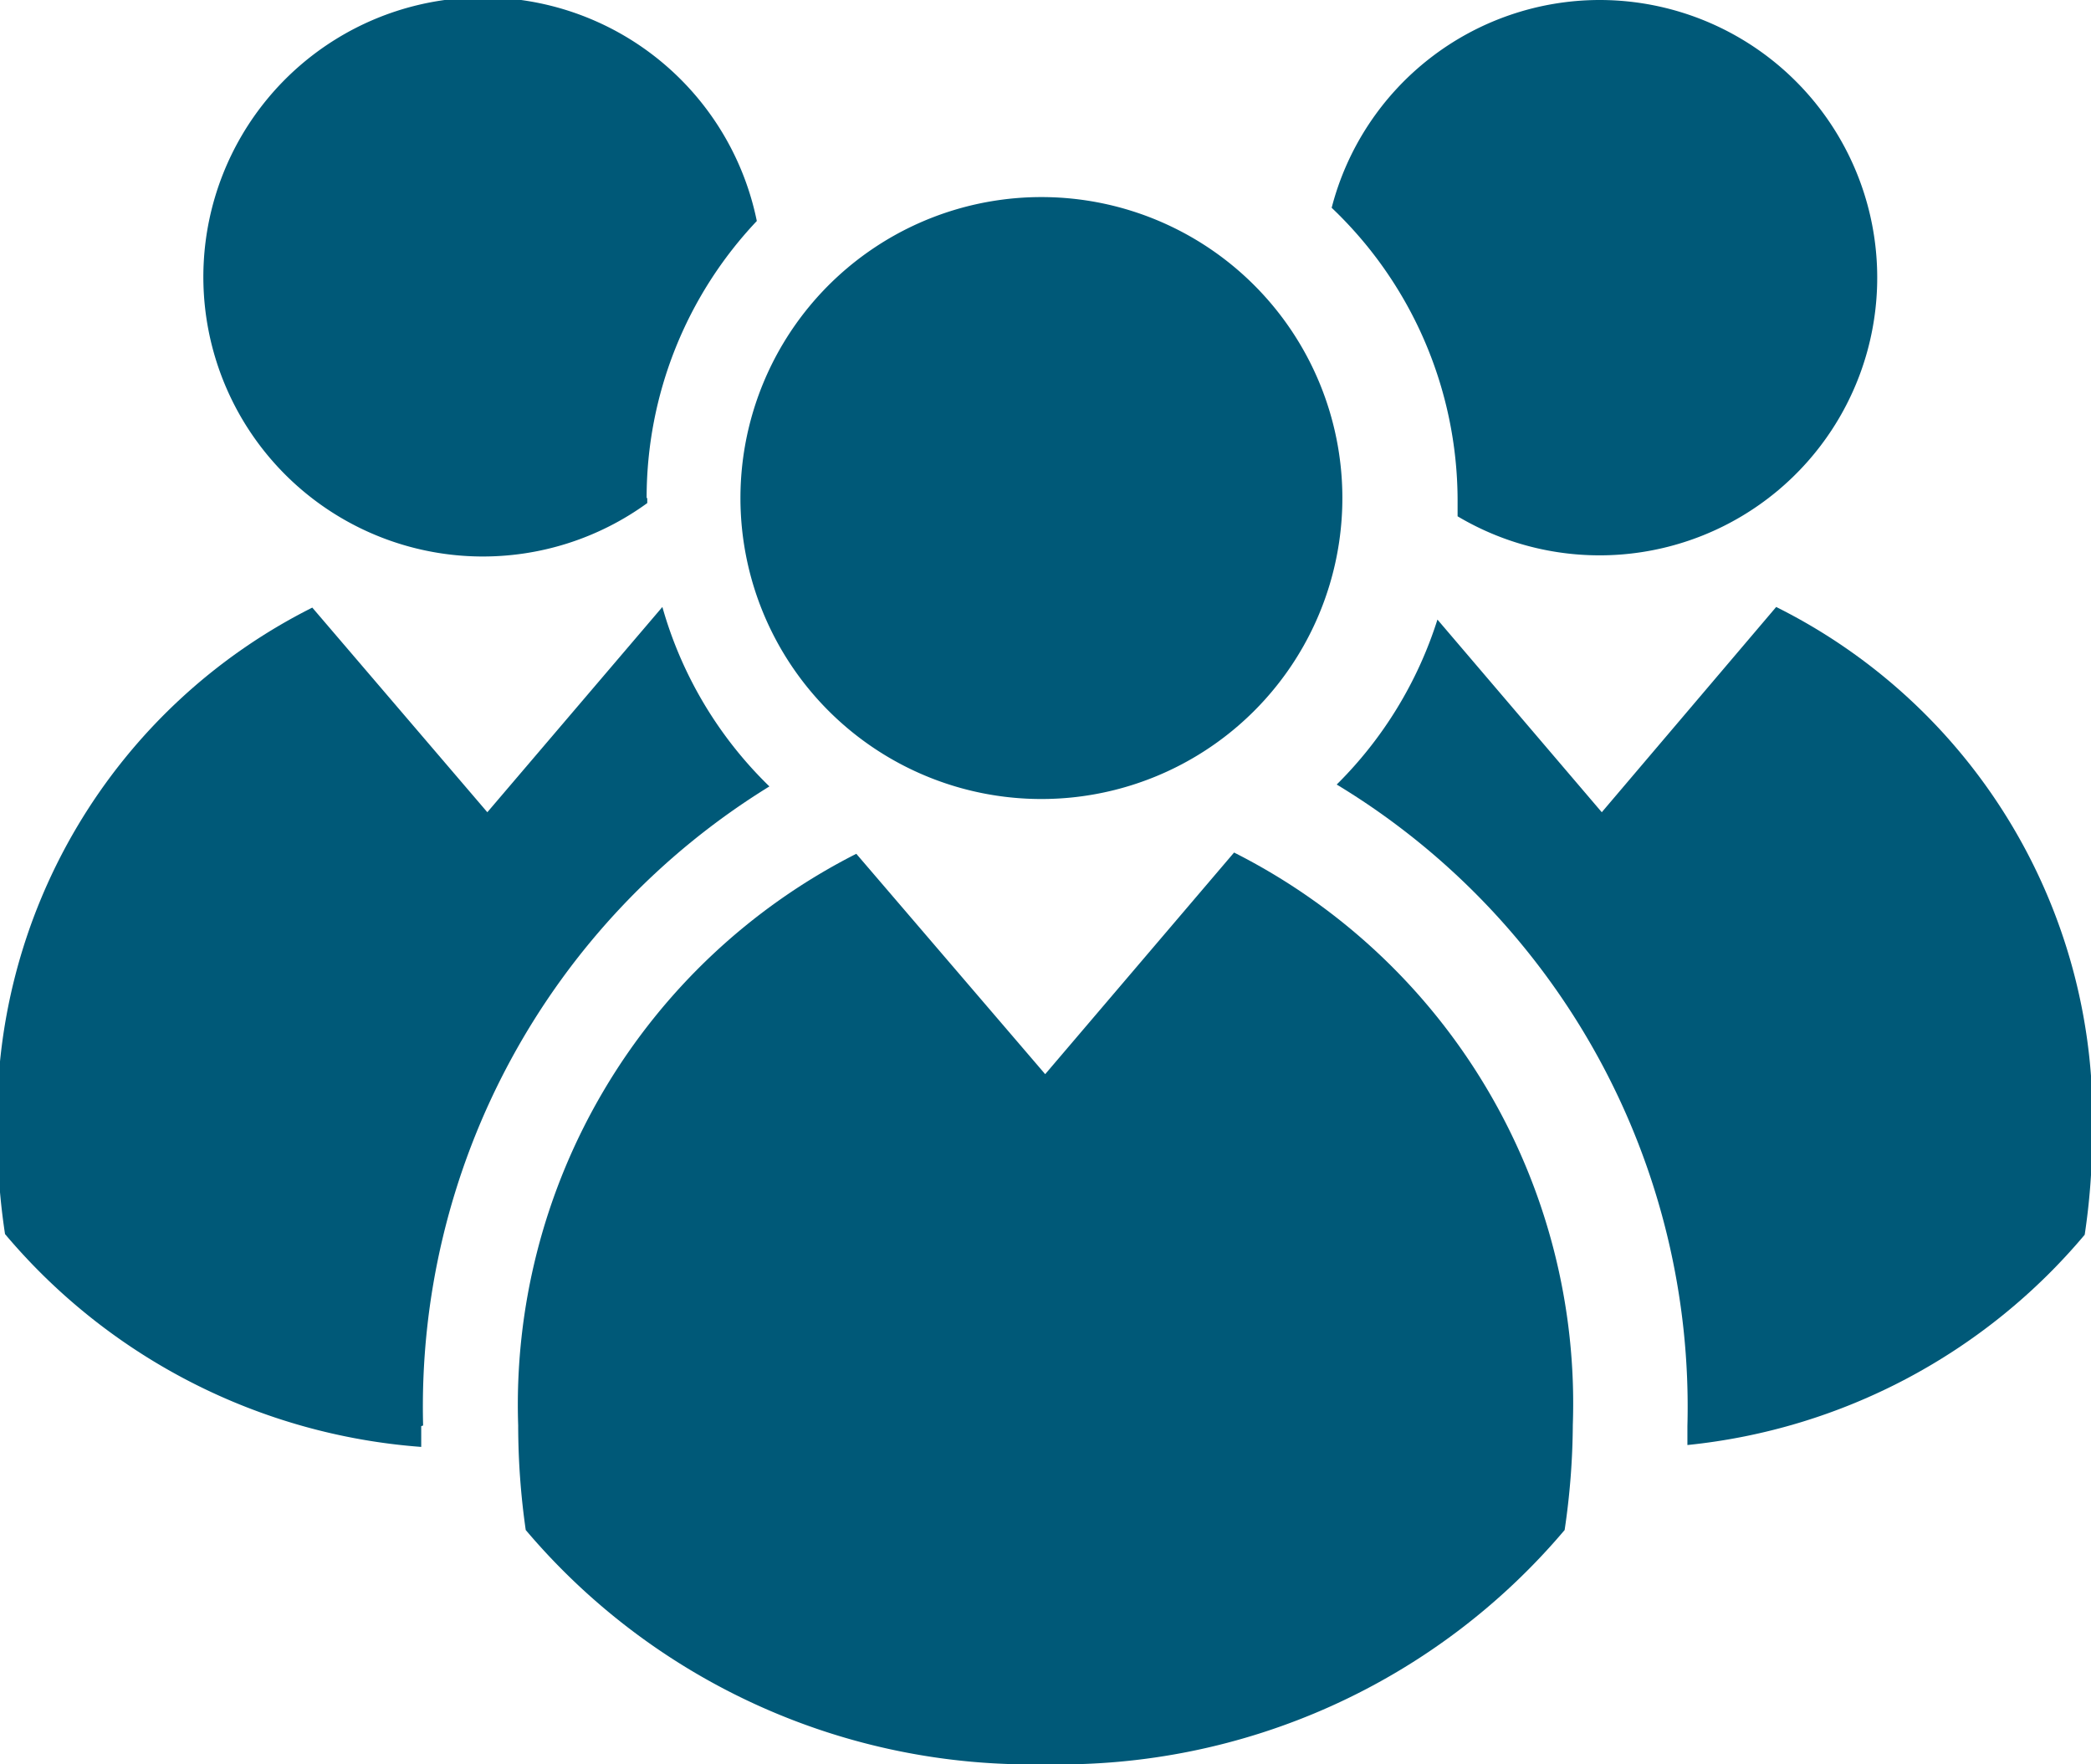
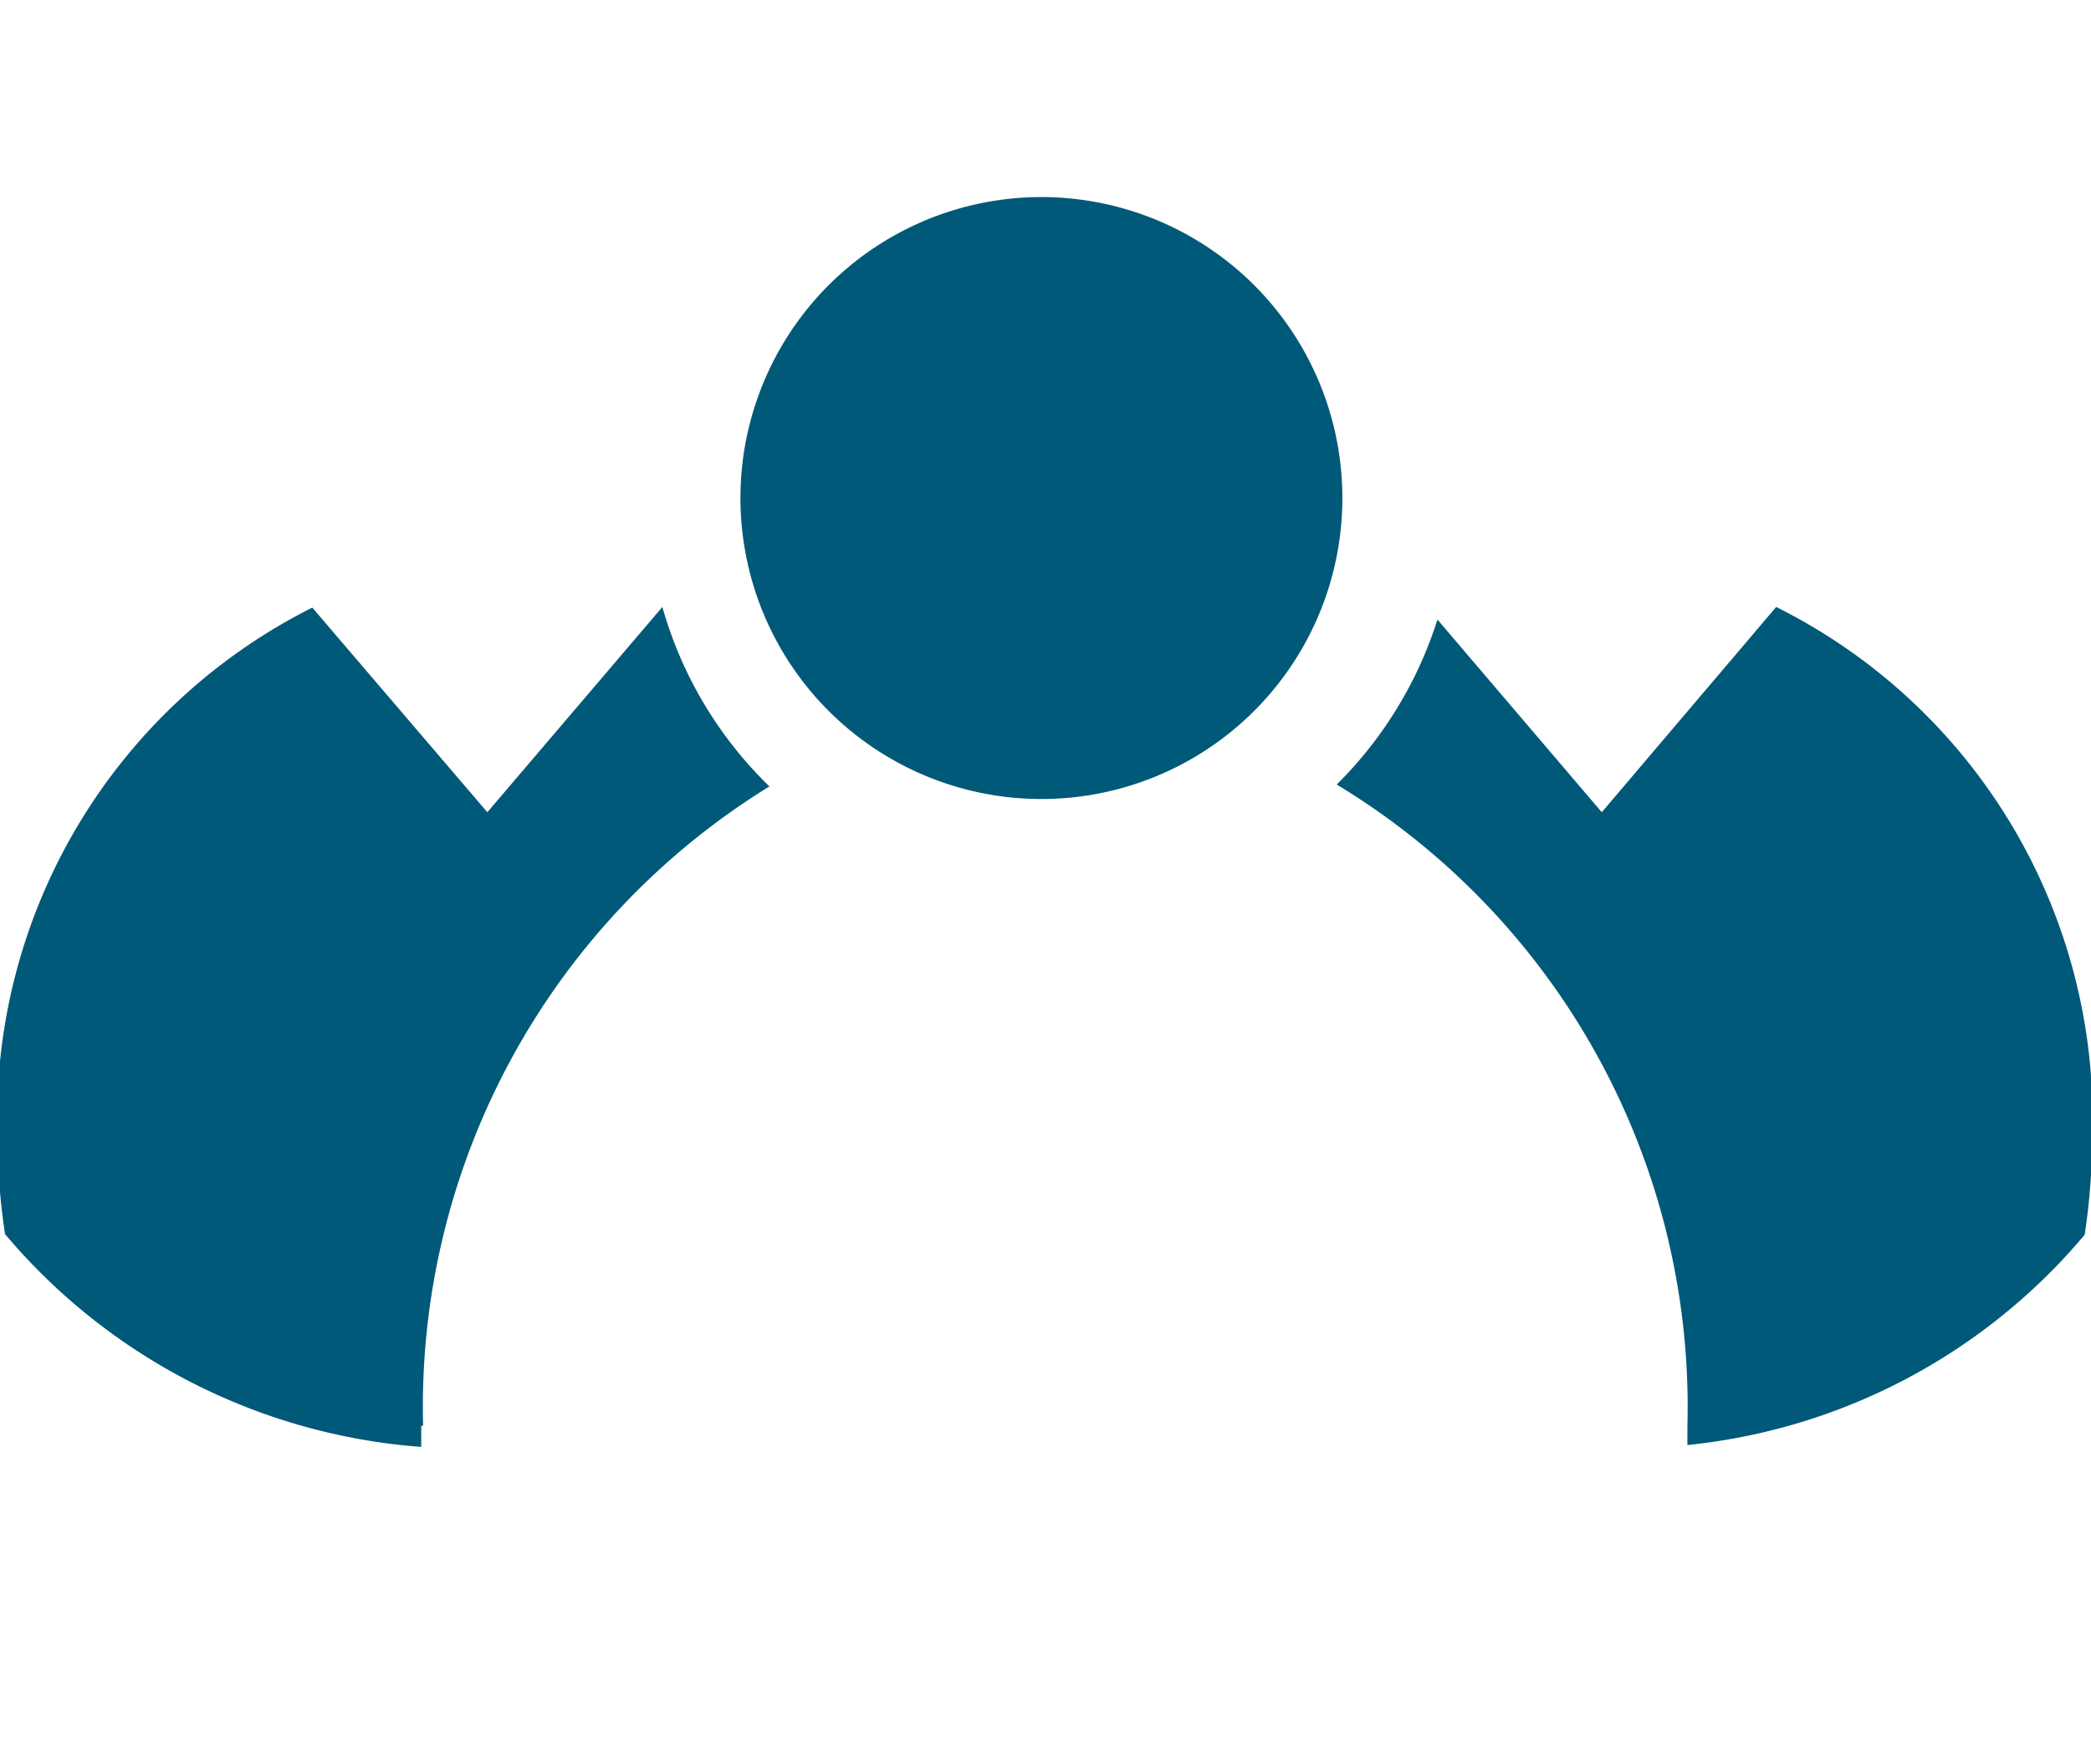
<svg xmlns="http://www.w3.org/2000/svg" id="_3-persons-inactive" data-name="3-persons-inactive" viewBox="0 0 33.21 28.02">
  <defs>
    <style>.cls-1{fill:#005978;}</style>
  </defs>
  <title>3-persons-inactive</title>
  <path class="cls-1" d="M24.72,14.6a4.78,4.78,0,1,1-4.77-4.77,4.78,4.78,0,0,1,4.77,4.77" transform="translate(-3.4 -6.7)" />
-   <path class="cls-1" d="M23,20.24l-3,3.52-3-3.5a9.81,9.81,0,0,0-5.37,9.08A11.72,11.72,0,0,0,11.75,31,10.51,10.51,0,0,0,20,34.72,10.5,10.5,0,0,0,28.25,31a11.73,11.73,0,0,0,.13-1.67A9.8,9.8,0,0,0,23,20.24" transform="translate(-3.4 -6.7)" />
-   <path class="cls-1" d="M28.8,6.7A4.4,4.4,0,0,0,24.55,10a6.42,6.42,0,0,1,2,4.63c0,.09,0,.18,0,.27A4.41,4.41,0,1,0,28.8,6.7" transform="translate(-3.4 -6.7)" />
-   <path class="cls-1" d="M13.67,14.61a6.4,6.4,0,0,1,1.75-4.4,4.44,4.44,0,1,0-1.74,4.48s0-.06,0-.08" transform="translate(-3.4 -6.7)" />
  <path class="cls-1" d="M31.61,16.34l-2.77,3.26-2.61-3.06a6.41,6.41,0,0,1-1.6,2.62,11.55,11.55,0,0,1,5.57,10.19c0,.1,0,.2,0,.3a9.49,9.49,0,0,0,6.31-3.34,10.76,10.76,0,0,0,.12-1.55,9.07,9.07,0,0,0-5-8.41" transform="translate(-3.4 -6.7)" />
  <path class="cls-1" d="M10.12,29.34a11.57,11.57,0,0,1,5.5-10.15,6.39,6.39,0,0,1-1.7-2.85h0l-2.78,3.26L8.36,16.35a9.07,9.07,0,0,0-5,8.4,10.49,10.49,0,0,0,.12,1.55,9.57,9.57,0,0,0,6.61,3.38c0-.11,0-.23,0-.33" transform="translate(-3.4 -6.7)" />
</svg>